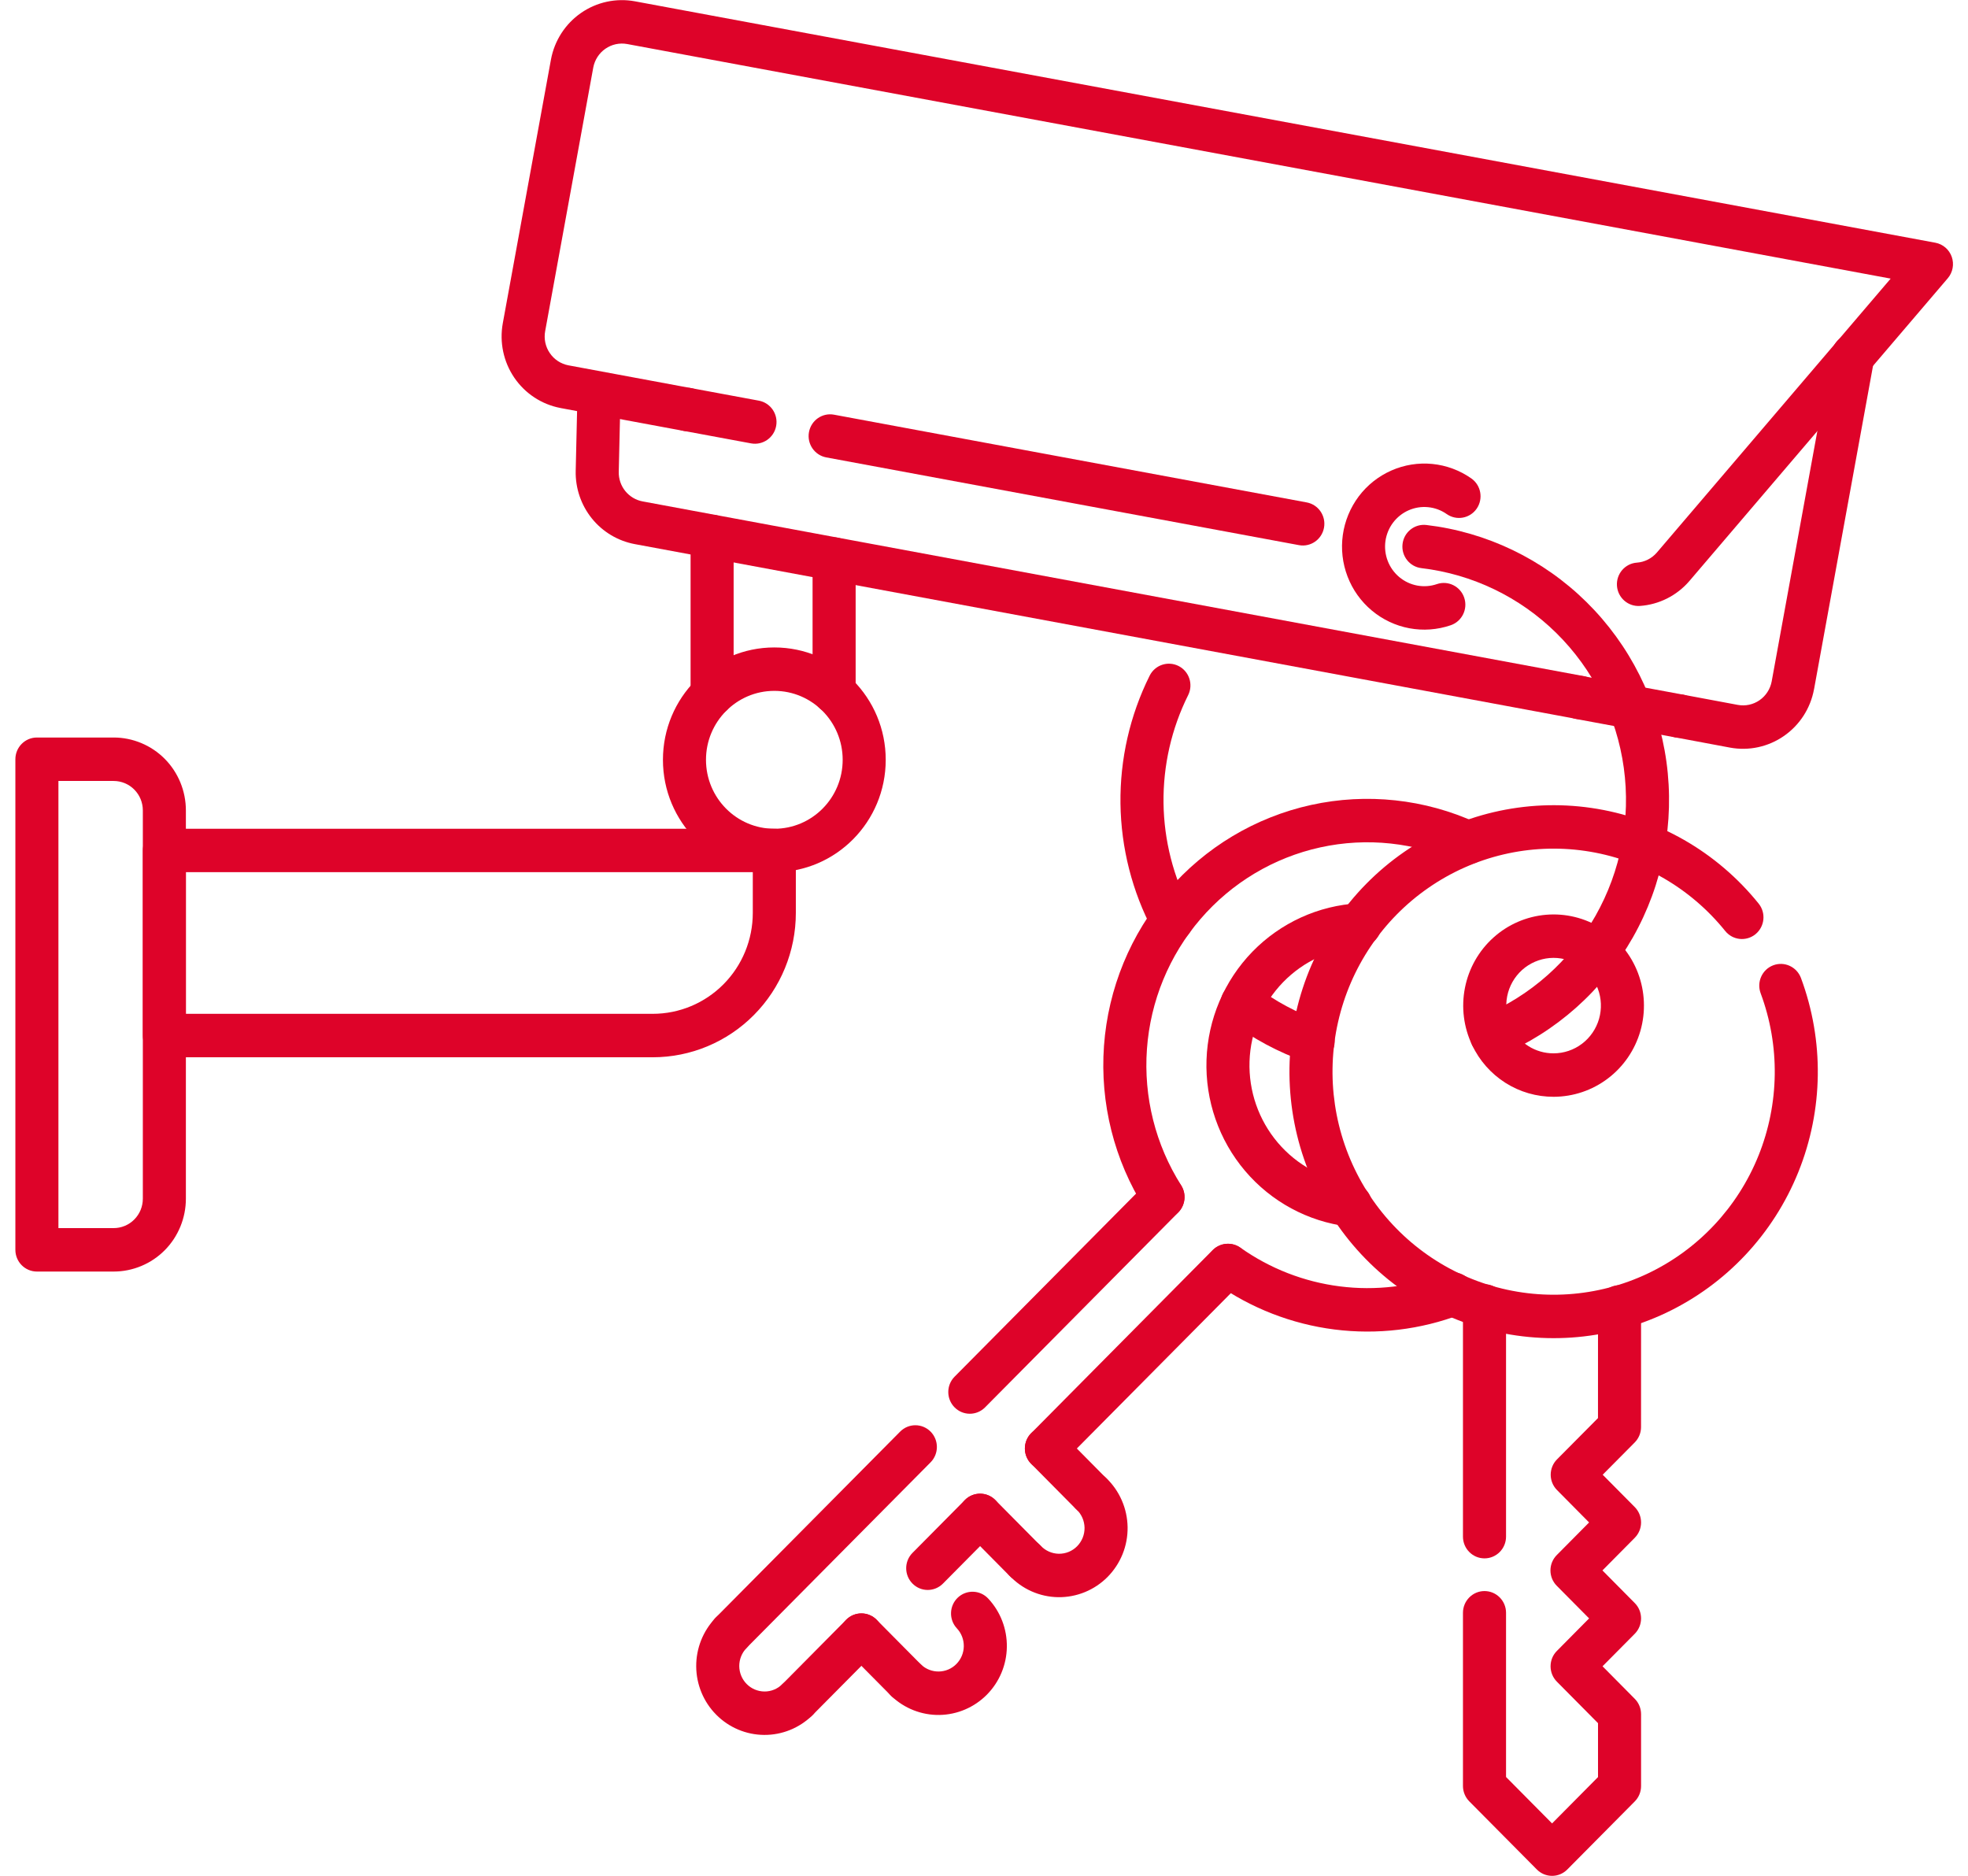
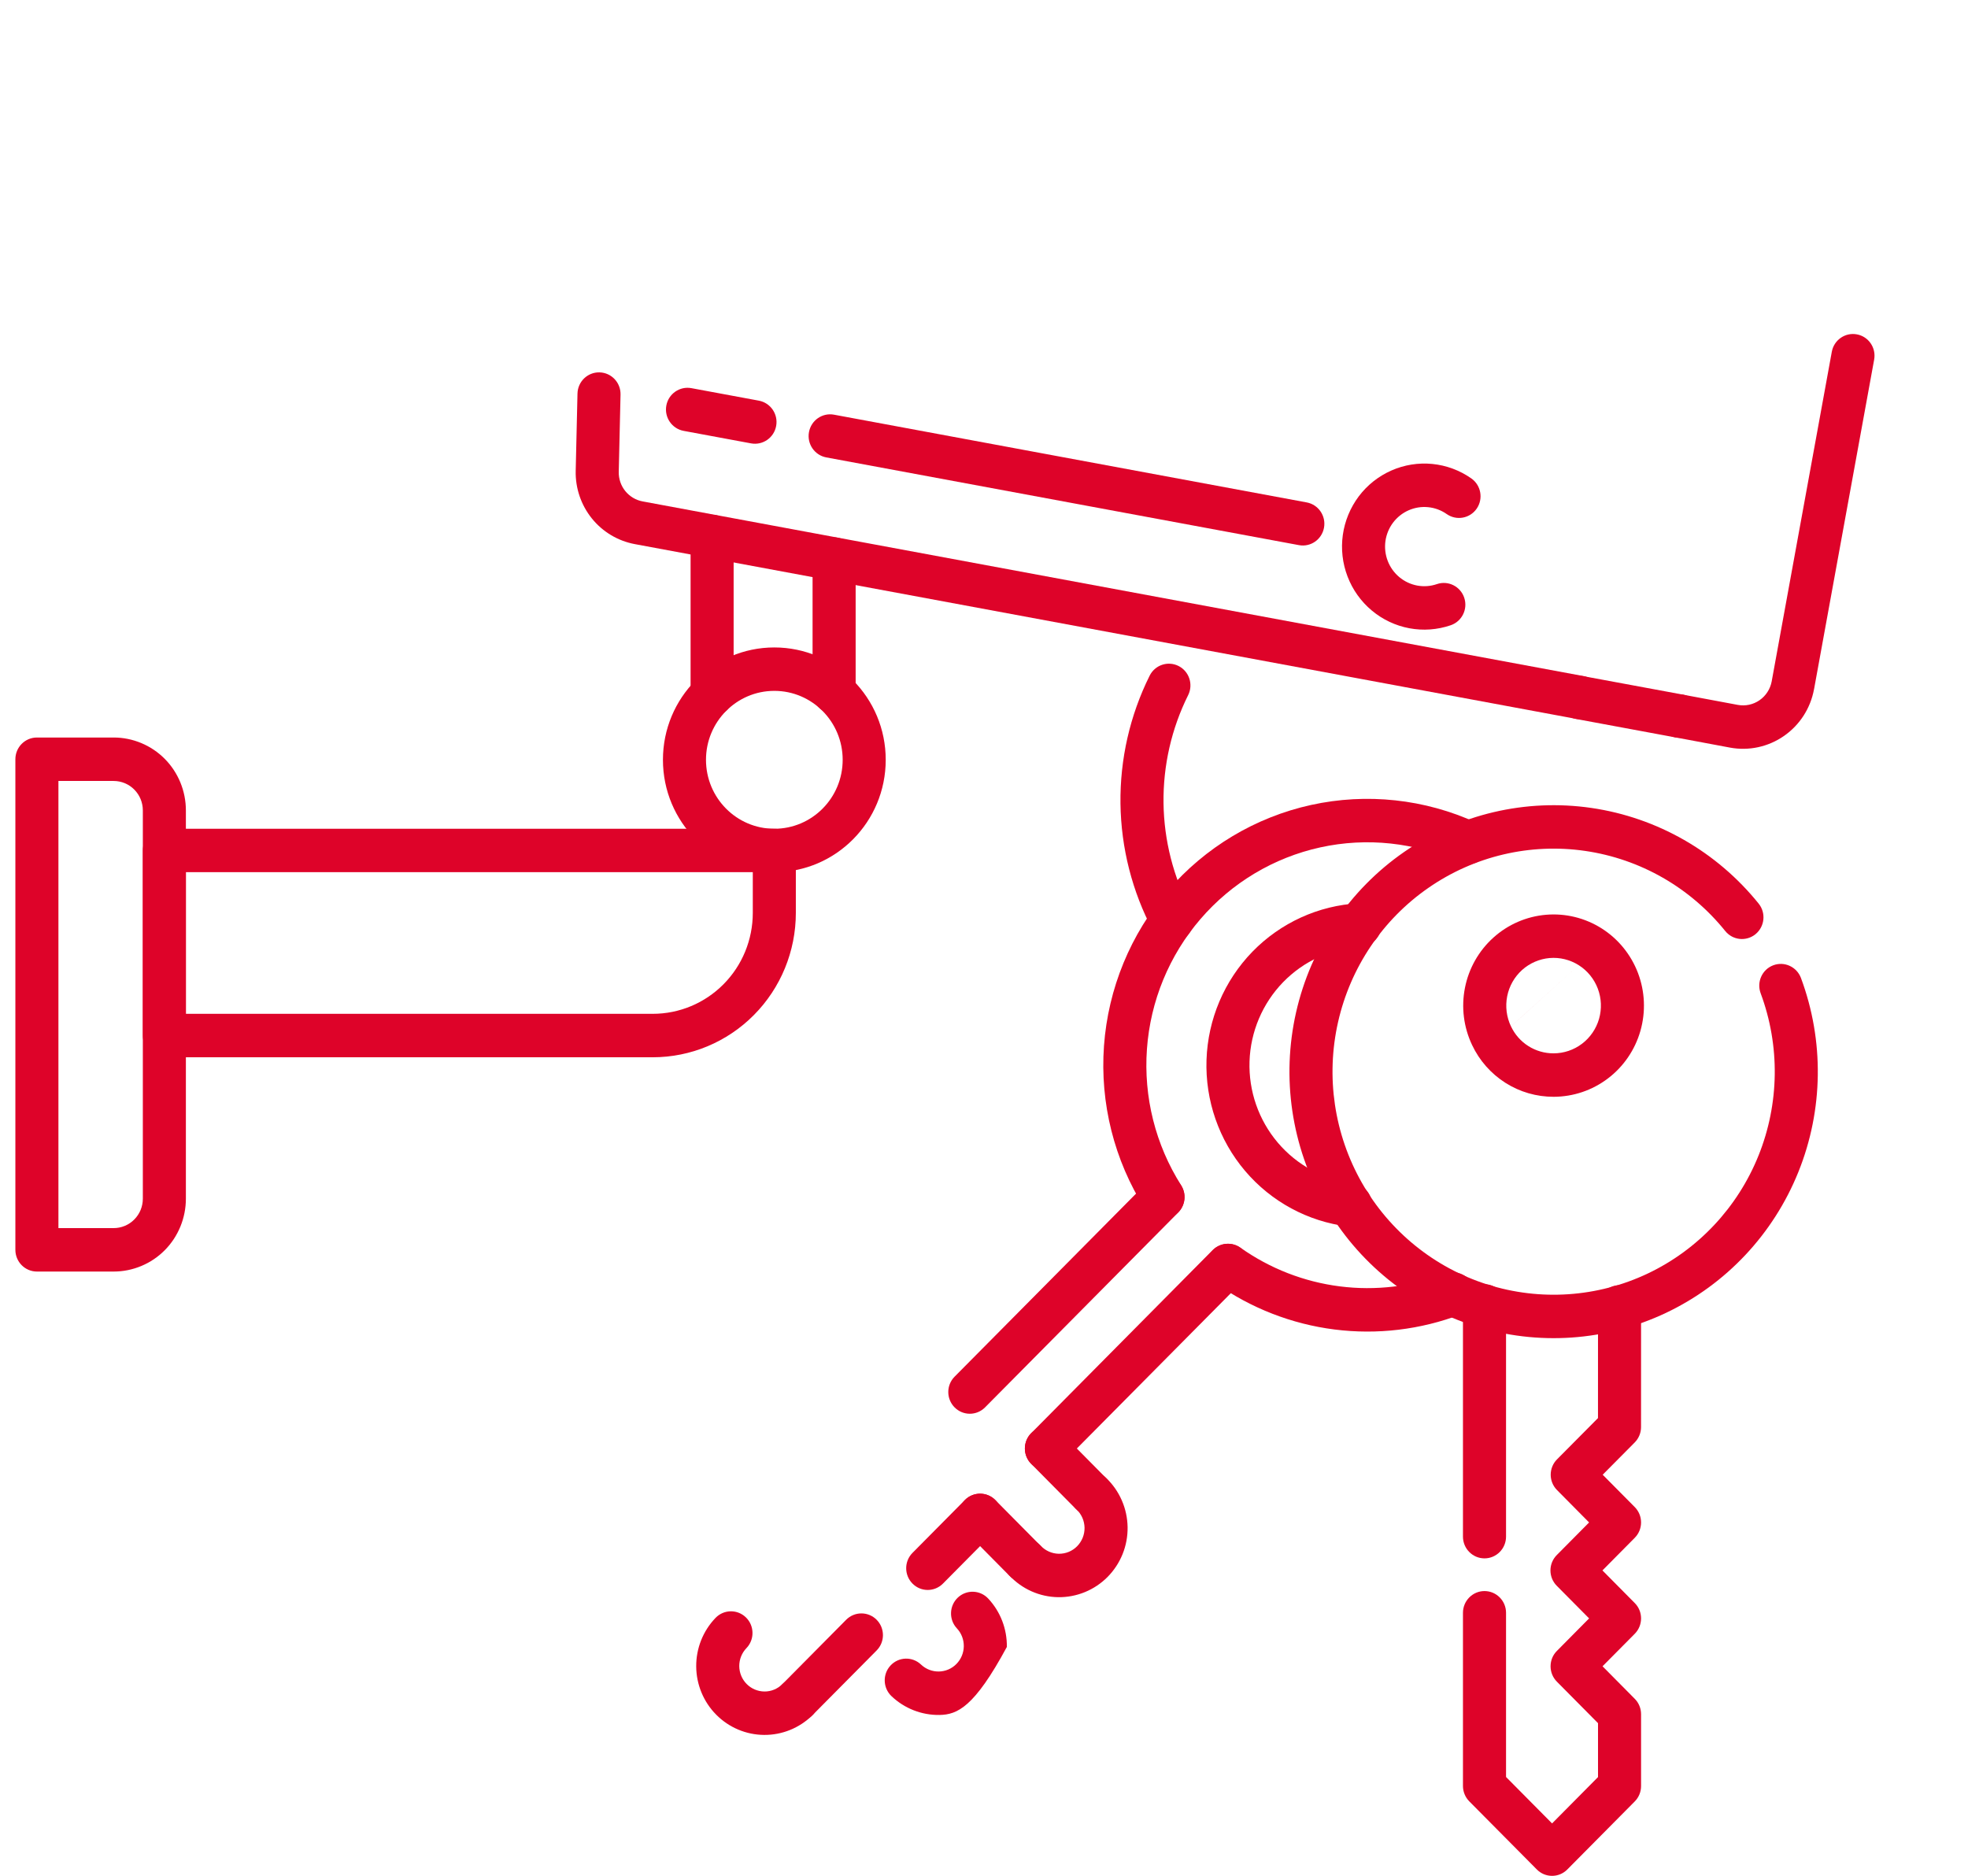
<svg xmlns="http://www.w3.org/2000/svg" width="64" height="61" viewBox="0 0 64 61" fill="none">
  <g clip-path="url(#clip0_2946_37635)">
    <path fill-rule="evenodd" clip-rule="evenodd" d="M0.5 24.69C0.5 24.3 0.813 23.983 1.2 23.983H3.698C4.006 23.983 4.311 24.045 4.596 24.164C4.881 24.283 5.14 24.457 5.358 24.677C5.576 24.897 5.748 25.158 5.866 25.445C5.984 25.733 6.045 26.041 6.045 26.352V38.98C6.045 39.291 5.984 39.599 5.866 39.887C5.748 40.174 5.576 40.435 5.358 40.655C5.14 40.875 4.881 41.049 4.596 41.168C4.311 41.287 4.006 41.349 3.698 41.349H1.2C0.813 41.349 0.5 41.032 0.5 40.642V24.69ZM1.9 25.396V39.936H3.698C3.822 39.936 3.945 39.911 4.06 39.863C4.175 39.815 4.279 39.745 4.367 39.656C4.455 39.567 4.525 39.462 4.573 39.346C4.62 39.23 4.645 39.106 4.645 38.98V26.352C4.645 26.226 4.62 26.102 4.573 25.986C4.525 25.87 4.455 25.765 4.367 25.676C4.279 25.587 4.175 25.517 4.06 25.469C3.945 25.421 3.822 25.396 3.698 25.396H1.9Z" fill="#DE0329" />
    <path fill-rule="evenodd" clip-rule="evenodd" d="M4.645 27.656C4.645 27.266 4.958 26.95 5.345 26.95H25.181C25.568 26.95 25.881 27.266 25.881 27.656V29.687C25.881 30.932 25.391 32.126 24.518 33.006C23.646 33.886 22.462 34.381 21.228 34.381H5.345C4.958 34.381 4.645 34.065 4.645 33.675V27.656ZM6.045 28.362V32.968H21.228C22.09 32.968 22.918 32.623 23.528 32.007C24.139 31.392 24.481 30.557 24.481 29.687V28.362H6.045Z" fill="#DE0329" />
    <path fill-rule="evenodd" clip-rule="evenodd" d="M25.181 22.466C23.954 22.466 22.959 23.47 22.959 24.708C22.959 25.946 23.954 26.95 25.181 26.95C26.409 26.95 27.404 25.946 27.404 24.708C27.404 23.47 26.409 22.466 25.181 22.466ZM21.559 24.708C21.559 22.69 23.181 21.054 25.181 21.054C27.182 21.054 28.804 22.69 28.804 24.708C28.804 26.726 27.182 28.362 25.181 28.362C23.181 28.362 21.559 26.726 21.559 24.708Z" fill="#DE0329" />
    <path fill-rule="evenodd" clip-rule="evenodd" d="M26.308 14.052C26.378 13.668 26.743 13.414 27.123 13.485L42.495 16.338C42.876 16.409 43.127 16.777 43.057 17.16C42.987 17.544 42.622 17.798 42.242 17.727L26.87 14.874C26.49 14.803 26.238 14.435 26.308 14.052Z" fill="#DE0329" />
-     <path fill-rule="evenodd" clip-rule="evenodd" d="M20.396 1.432C20.149 1.387 19.895 1.441 19.688 1.585C19.481 1.728 19.34 1.948 19.293 2.196C19.293 2.196 19.293 2.197 19.293 2.197L17.729 10.768C17.729 10.768 17.729 10.768 17.729 10.768C17.683 11.017 17.737 11.274 17.88 11.482C18.021 11.69 18.239 11.833 18.485 11.88C18.486 11.88 18.486 11.88 18.486 11.88L22.485 12.623C22.865 12.693 23.116 13.061 23.046 13.445C22.976 13.829 22.611 14.082 22.231 14.012L18.231 13.269L18.229 13.268C17.618 13.153 17.078 12.799 16.725 12.282C16.373 11.765 16.239 11.129 16.351 10.512L17.917 1.938C18.031 1.321 18.383 0.776 18.895 0.421C19.407 0.066 20.038 -0.07 20.649 0.043L62.938 7.893C63.185 7.939 63.388 8.114 63.472 8.353C63.555 8.591 63.506 8.857 63.342 9.049L54.94 18.893L54.938 18.895C54.531 19.369 53.953 19.66 53.333 19.704C52.947 19.732 52.612 19.439 52.584 19.05C52.557 18.661 52.847 18.323 53.233 18.296C53.483 18.278 53.716 18.16 53.88 17.97C53.88 17.969 53.881 17.969 53.881 17.969L61.485 9.06L20.396 1.432C20.396 1.432 20.396 1.432 20.396 1.432Z" fill="#DE0329" />
    <path fill-rule="evenodd" clip-rule="evenodd" d="M60.386 10.873C60.767 10.943 61.018 11.311 60.948 11.695L58.993 22.415L58.992 22.416C58.878 23.033 58.527 23.578 58.014 23.933C57.502 24.289 56.871 24.424 56.26 24.311L54.481 23.978C54.101 23.907 53.85 23.539 53.92 23.155C53.991 22.772 54.356 22.518 54.737 22.59L56.513 22.922C56.513 22.922 56.514 22.922 56.514 22.922C56.76 22.968 57.015 22.913 57.221 22.77C57.428 22.626 57.569 22.407 57.616 22.158C57.616 22.158 57.616 22.158 57.616 22.157L59.571 11.439C59.641 11.056 60.006 10.802 60.386 10.873Z" fill="#DE0329" />
    <path fill-rule="evenodd" clip-rule="evenodd" d="M50.687 22.556C50.756 22.173 51.121 21.919 51.502 21.99L54.736 22.589C55.116 22.66 55.367 23.028 55.298 23.412C55.228 23.795 54.863 24.049 54.482 23.979L51.248 23.379C50.868 23.308 50.617 22.94 50.687 22.556Z" fill="#DE0329" />
    <path fill-rule="evenodd" clip-rule="evenodd" d="M19.496 12.109C19.883 12.118 20.189 12.441 20.18 12.832L20.122 15.344C20.122 15.344 20.122 15.344 20.122 15.344C20.117 15.57 20.192 15.792 20.334 15.968C20.477 16.144 20.676 16.264 20.898 16.305L51.502 21.986C51.882 22.057 52.134 22.425 52.064 22.809C51.994 23.192 51.629 23.446 51.248 23.375L20.645 17.694C20.645 17.694 20.645 17.694 20.645 17.694C20.096 17.592 19.601 17.297 19.248 16.86C18.896 16.423 18.709 15.874 18.722 15.312L18.78 12.799C18.789 12.409 19.109 12.1 19.496 12.109Z" fill="#DE0329" />
    <path fill-rule="evenodd" clip-rule="evenodd" d="M23.158 16.74C23.545 16.74 23.858 17.056 23.858 17.446V22.581C23.858 22.971 23.545 23.287 23.158 23.287C22.772 23.287 22.458 22.971 22.458 22.581V17.446C22.458 17.056 22.772 16.74 23.158 16.74Z" fill="#DE0329" />
    <path fill-rule="evenodd" clip-rule="evenodd" d="M27.125 17.476C27.512 17.476 27.826 17.793 27.826 18.183V22.508C27.826 22.898 27.512 23.214 27.125 23.214C26.739 23.214 26.425 22.898 26.425 22.508V18.183C26.425 17.793 26.739 17.476 27.125 17.476Z" fill="#DE0329" />
    <path fill-rule="evenodd" clip-rule="evenodd" d="M21.669 13.189C21.739 12.806 22.104 12.552 22.484 12.622L24.679 13.029C25.059 13.1 25.311 13.468 25.241 13.851C25.171 14.235 24.806 14.488 24.425 14.418L22.231 14.011C21.851 13.94 21.599 13.572 21.669 13.189Z" fill="#DE0329" />
    <path fill-rule="evenodd" clip-rule="evenodd" d="M45.249 15.3C45.668 15.115 46.126 15.042 46.581 15.087C47.036 15.132 47.472 15.294 47.847 15.557C48.165 15.78 48.243 16.22 48.023 16.54C47.802 16.86 47.366 16.939 47.048 16.717C46.869 16.591 46.661 16.514 46.444 16.493C46.227 16.471 46.009 16.506 45.809 16.594C45.609 16.682 45.435 16.82 45.303 16.995C45.171 17.17 45.086 17.376 45.055 17.594C45.025 17.812 45.05 18.034 45.129 18.239C45.207 18.444 45.337 18.625 45.505 18.766C45.672 18.906 45.873 19.001 46.087 19.041C46.301 19.081 46.523 19.065 46.729 18.994C47.095 18.869 47.493 19.067 47.617 19.437C47.741 19.806 47.544 20.207 47.178 20.332C46.745 20.48 46.282 20.514 45.832 20.43C45.383 20.346 44.962 20.147 44.611 19.853C44.259 19.559 43.987 19.178 43.823 18.748C43.658 18.318 43.605 17.853 43.669 17.396C43.733 16.94 43.912 16.508 44.188 16.14C44.465 15.773 44.83 15.484 45.249 15.3Z" fill="#DE0329" />
-     <path fill-rule="evenodd" clip-rule="evenodd" d="M39.839 32.199C40.073 31.888 40.512 31.828 40.82 32.064C41.459 32.553 42.171 32.936 42.93 33.198C43.296 33.324 43.491 33.725 43.366 34.094C43.24 34.463 42.843 34.66 42.477 34.534C41.576 34.223 40.731 33.769 39.973 33.189C39.665 32.953 39.605 32.51 39.839 32.199Z" fill="#DE0329" />
-     <path fill-rule="evenodd" clip-rule="evenodd" d="M45.611 17.692C45.655 17.304 46.003 17.027 46.387 17.072C48.349 17.303 50.18 18.184 51.593 19.578C53.005 20.971 53.92 22.797 54.193 24.771C54.465 26.745 54.082 28.754 53.101 30.484C52.12 32.214 50.598 33.566 48.774 34.33C48.416 34.48 48.007 34.309 47.859 33.949C47.71 33.588 47.88 33.175 48.237 33.026C49.775 32.382 51.059 31.241 51.885 29.783C52.712 28.324 53.036 26.63 52.806 24.966C52.576 23.302 51.805 21.762 50.614 20.587C49.423 19.413 47.879 18.67 46.225 18.475C45.841 18.43 45.566 18.079 45.611 17.692Z" fill="#DE0329" />
    <path fill-rule="evenodd" clip-rule="evenodd" d="M38.327 21.657C38.673 21.832 38.812 22.257 38.639 22.605C38.097 23.693 37.823 24.896 37.838 26.113C37.854 27.331 38.159 28.526 38.728 29.6C38.91 29.944 38.781 30.372 38.44 30.555C38.099 30.739 37.675 30.61 37.493 30.265C36.818 28.992 36.457 27.575 36.438 26.132C36.42 24.688 36.745 23.262 37.387 21.972C37.561 21.623 37.981 21.483 38.327 21.657Z" fill="#DE0329" />
    <path fill-rule="evenodd" clip-rule="evenodd" d="M39.365 40.747C39.587 40.428 40.024 40.35 40.341 40.574C41.3 41.252 42.409 41.684 43.572 41.831C44.734 41.979 45.915 41.838 47.011 41.421C47.373 41.283 47.777 41.467 47.913 41.832C48.05 42.197 47.867 42.604 47.505 42.742C46.196 43.241 44.786 43.409 43.397 43.233C42.008 43.057 40.683 42.541 39.537 41.731C39.22 41.507 39.144 41.067 39.365 40.747Z" fill="#DE0329" />
    <path fill-rule="evenodd" clip-rule="evenodd" d="M47.443 28.041C46.031 27.393 44.45 27.223 42.935 27.556C41.42 27.889 40.053 28.707 39.037 29.889C38.021 31.07 37.411 32.552 37.299 34.111C37.186 35.671 37.576 37.226 38.412 38.544C38.62 38.872 38.525 39.309 38.199 39.519C37.873 39.729 37.44 39.633 37.232 39.305C36.234 37.73 35.767 35.873 35.902 34.009C36.037 32.145 36.765 30.375 37.979 28.963C39.193 27.552 40.827 26.574 42.637 26.176C44.447 25.778 46.337 25.982 48.023 26.756C48.375 26.917 48.53 27.336 48.37 27.691C48.21 28.046 47.795 28.203 47.443 28.041Z" fill="#DE0329" />
    <path fill-rule="evenodd" clip-rule="evenodd" d="M51.552 27.671C49.764 27.41 47.944 27.838 46.455 28.87C44.965 29.901 43.915 31.46 43.514 33.237C43.112 35.014 43.388 36.878 44.287 38.459C45.186 40.039 46.642 41.221 48.365 41.768C50.089 42.315 51.953 42.188 53.588 41.412C55.222 40.636 56.507 39.267 57.187 37.579C57.867 35.89 57.892 34.005 57.257 32.3C57.121 31.934 57.304 31.527 57.666 31.39C58.028 31.253 58.431 31.438 58.568 31.803C59.326 33.841 59.297 36.093 58.484 38.11C57.672 40.127 56.137 41.762 54.184 42.69C52.231 43.617 50.004 43.769 47.945 43.115C45.886 42.462 44.147 41.05 43.073 39.162C41.998 37.273 41.669 35.046 42.148 32.923C42.628 30.8 43.883 28.938 45.662 27.705C47.442 26.473 49.616 25.962 51.752 26.273C53.889 26.584 55.831 27.694 57.192 29.384C57.436 29.687 57.39 30.131 57.09 30.378C56.79 30.623 56.349 30.578 56.105 30.275C54.966 28.861 53.34 27.931 51.552 27.671Z" fill="#DE0329" />
    <path fill-rule="evenodd" clip-rule="evenodd" d="M44.921 30.041C44.942 30.43 44.646 30.763 44.26 30.784C43.303 30.836 42.399 31.248 41.728 31.938C41.057 32.629 40.667 33.548 40.635 34.514C40.603 35.48 40.931 36.423 41.555 37.158C42.178 37.892 43.052 38.364 44.003 38.481C44.387 38.528 44.661 38.88 44.614 39.267C44.567 39.654 44.218 39.93 43.835 39.883C42.535 39.724 41.342 39.079 40.491 38.077C39.64 37.074 39.192 35.786 39.236 34.466C39.28 33.147 39.812 31.892 40.728 30.949C41.645 30.007 42.878 29.444 44.184 29.374C44.571 29.353 44.901 29.651 44.921 30.041Z" fill="#DE0329" />
    <path fill-rule="evenodd" clip-rule="evenodd" d="M51.342 31.387C51.059 31.208 50.727 31.126 50.394 31.154C50.062 31.183 49.747 31.319 49.498 31.543C49.249 31.768 49.079 32.067 49.014 32.398C48.949 32.728 48.992 33.07 49.136 33.374C49.136 33.374 49.137 33.374 49.137 33.375C49.137 33.375 49.137 33.376 49.137 33.376M47.874 33.985C47.598 33.405 47.516 32.752 47.641 32.121C47.765 31.491 48.09 30.918 48.565 30.49C49.041 30.061 49.641 29.801 50.277 29.747C50.912 29.693 51.547 29.849 52.087 30.191C52.627 30.533 53.041 31.043 53.269 31.644C53.496 32.245 53.523 32.904 53.347 33.522C53.171 34.139 52.8 34.683 52.291 35.069C51.782 35.456 51.162 35.665 50.525 35.666C49.971 35.667 49.427 35.511 48.958 35.213C48.488 34.915 48.112 34.489 47.874 33.985ZM49.138 33.376C49.262 33.64 49.458 33.862 49.703 34.017C49.948 34.172 50.231 34.254 50.521 34.253L50.523 34.253C50.857 34.253 51.182 34.143 51.448 33.941C51.715 33.739 51.909 33.454 52.002 33.131C52.094 32.807 52.08 32.462 51.961 32.148C51.842 31.833 51.624 31.566 51.342 31.387" fill="#DE0329" />
    <path fill-rule="evenodd" clip-rule="evenodd" d="M52.669 41.792C53.055 41.792 53.369 42.109 53.368 42.499L53.367 46.407C53.367 46.594 53.293 46.774 53.161 46.907L52.12 47.956L53.163 49.008C53.295 49.141 53.368 49.32 53.368 49.508C53.368 49.695 53.295 49.874 53.163 50.007L52.112 51.068L53.163 52.129C53.295 52.261 53.368 52.441 53.368 52.628C53.368 52.816 53.295 52.995 53.163 53.128L52.115 54.185L53.163 55.243C53.295 55.375 53.368 55.555 53.368 55.742V58.08C53.368 58.268 53.295 58.447 53.163 58.58L50.969 60.793C50.696 61.069 50.252 61.069 49.979 60.793L47.781 58.577C47.65 58.444 47.576 58.264 47.576 58.077V52.446C47.576 52.056 47.89 51.739 48.276 51.739C48.663 51.739 48.977 52.056 48.977 52.446V57.785L50.474 59.295L51.968 57.788V56.035L50.63 54.685C50.498 54.552 50.425 54.373 50.425 54.185C50.425 53.998 50.498 53.818 50.63 53.686L51.678 52.628L50.626 51.567C50.495 51.435 50.421 51.255 50.421 51.068C50.421 50.881 50.495 50.701 50.626 50.569L51.678 49.508L50.635 48.455C50.503 48.322 50.429 48.143 50.429 47.955C50.43 47.768 50.503 47.588 50.635 47.456L51.967 46.114L51.968 42.498C51.968 42.108 52.282 41.792 52.669 41.792Z" fill="#DE0329" />
    <path fill-rule="evenodd" clip-rule="evenodd" d="M48.276 41.761C48.663 41.761 48.977 42.077 48.977 42.467V49.969C48.977 50.359 48.663 50.676 48.276 50.676C47.89 50.676 47.576 50.359 47.576 49.969V42.467C47.576 42.077 47.89 41.761 48.276 41.761Z" fill="#DE0329" />
-     <path fill-rule="evenodd" clip-rule="evenodd" d="M30.263 46.554C30.536 46.83 30.536 47.277 30.263 47.553L24.265 53.601C23.991 53.877 23.548 53.877 23.274 53.601C23.001 53.325 23.001 52.878 23.275 52.602L29.273 46.554C29.546 46.278 29.989 46.278 30.263 46.554Z" fill="#DE0329" />
    <path fill-rule="evenodd" clip-rule="evenodd" d="M38.315 38.431C38.589 38.707 38.589 39.154 38.315 39.43L32.034 45.766C31.76 46.042 31.317 46.042 31.044 45.766C30.77 45.49 30.77 45.043 31.044 44.767L37.325 38.431C37.599 38.156 38.042 38.156 38.315 38.431Z" fill="#DE0329" />
    <path fill-rule="evenodd" clip-rule="evenodd" d="M40.426 40.651C40.699 40.927 40.699 41.374 40.426 41.65L34.525 47.602C34.251 47.878 33.808 47.878 33.535 47.602C33.261 47.327 33.261 46.88 33.535 46.604L39.435 40.651C39.709 40.376 40.152 40.376 40.426 40.651Z" fill="#DE0329" />
    <path fill-rule="evenodd" clip-rule="evenodd" d="M32.368 48.779C32.642 49.055 32.642 49.502 32.368 49.778L30.665 51.496C30.391 51.772 29.948 51.772 29.675 51.496C29.401 51.22 29.401 50.773 29.675 50.497L31.378 48.779C31.651 48.503 32.095 48.503 32.368 48.779Z" fill="#DE0329" />
    <path fill-rule="evenodd" clip-rule="evenodd" d="M28.508 52.672C28.782 52.948 28.782 53.395 28.508 53.671L26.421 55.776C26.148 56.052 25.704 56.052 25.431 55.776C25.157 55.501 25.157 55.053 25.431 54.778L27.518 52.672C27.792 52.397 28.235 52.397 28.508 52.672Z" fill="#DE0329" />
    <path fill-rule="evenodd" clip-rule="evenodd" d="M24.259 52.597C24.536 52.868 24.543 53.316 24.274 53.595C24.123 53.752 24.04 53.962 24.041 54.18C24.043 54.398 24.129 54.607 24.282 54.761C24.435 54.916 24.642 55.003 24.859 55.005C25.075 55.007 25.283 54.922 25.438 54.77C25.716 54.499 26.159 54.505 26.428 54.785C26.698 55.065 26.691 55.512 26.414 55.784C25.994 56.194 25.432 56.422 24.848 56.417C24.264 56.413 23.705 56.177 23.292 55.76C22.879 55.344 22.645 54.78 22.641 54.191C22.637 53.602 22.862 53.035 23.269 52.612C23.538 52.332 23.981 52.325 24.259 52.597Z" fill="#DE0329" />
-     <path fill-rule="evenodd" clip-rule="evenodd" d="M31.147 51.953C31.429 51.686 31.872 51.699 32.137 51.983C32.534 52.407 32.752 52.972 32.743 53.556C32.735 54.14 32.501 54.697 32.092 55.11C31.682 55.523 31.129 55.759 30.55 55.768C29.971 55.776 29.412 55.557 28.991 55.156C28.71 54.889 28.697 54.441 28.962 54.158C29.227 53.874 29.67 53.861 29.952 54.129C30.108 54.277 30.315 54.358 30.53 54.355C30.745 54.352 30.95 54.265 31.102 54.111C31.253 53.958 31.34 53.752 31.343 53.535C31.346 53.319 31.266 53.109 31.118 52.952C30.853 52.668 30.866 52.221 31.147 51.953Z" fill="#DE0329" />
+     <path fill-rule="evenodd" clip-rule="evenodd" d="M31.147 51.953C31.429 51.686 31.872 51.699 32.137 51.983C32.534 52.407 32.752 52.972 32.743 53.556C31.682 55.523 31.129 55.759 30.55 55.768C29.971 55.776 29.412 55.557 28.991 55.156C28.71 54.889 28.697 54.441 28.962 54.158C29.227 53.874 29.67 53.861 29.952 54.129C30.108 54.277 30.315 54.358 30.53 54.355C30.745 54.352 30.95 54.265 31.102 54.111C31.253 53.958 31.34 53.752 31.343 53.535C31.346 53.319 31.266 53.109 31.118 52.952C30.853 52.668 30.866 52.221 31.147 51.953Z" fill="#DE0329" />
    <path fill-rule="evenodd" clip-rule="evenodd" d="M34.981 48.089C35.247 47.805 35.69 47.792 35.971 48.06C36.188 48.266 36.361 48.514 36.481 48.789C36.601 49.063 36.665 49.36 36.67 49.66C36.674 49.961 36.619 50.259 36.507 50.537C36.395 50.815 36.228 51.068 36.018 51.281C35.807 51.493 35.557 51.66 35.281 51.773C35.005 51.886 34.709 51.942 34.412 51.938C34.114 51.934 33.82 51.869 33.547 51.748C33.275 51.627 33.029 51.452 32.825 51.233C32.56 50.95 32.573 50.503 32.854 50.235C33.135 49.968 33.578 49.981 33.844 50.264C33.919 50.345 34.011 50.41 34.112 50.455C34.213 50.5 34.322 50.524 34.432 50.526C34.542 50.527 34.652 50.507 34.755 50.465C34.857 50.423 34.95 50.361 35.028 50.282C35.106 50.203 35.167 50.109 35.209 50.006C35.251 49.903 35.271 49.792 35.27 49.681C35.268 49.57 35.244 49.46 35.2 49.358C35.155 49.256 35.091 49.164 35.011 49.087C34.729 48.82 34.716 48.373 34.981 48.089Z" fill="#DE0329" />
-     <path fill-rule="evenodd" clip-rule="evenodd" d="M27.518 52.672C27.792 52.397 28.235 52.397 28.508 52.672L29.966 54.143C30.24 54.419 30.24 54.866 29.966 55.142C29.693 55.417 29.25 55.417 28.976 55.142L27.518 53.671C27.245 53.395 27.245 52.948 27.518 52.672Z" fill="#DE0329" />
    <path fill-rule="evenodd" clip-rule="evenodd" d="M31.378 48.779C31.652 48.503 32.095 48.503 32.368 48.779L33.825 50.25C34.098 50.526 34.098 50.973 33.824 51.248C33.551 51.524 33.107 51.524 32.834 51.248L31.378 49.777C31.105 49.501 31.105 49.054 31.378 48.779Z" fill="#DE0329" />
    <path fill-rule="evenodd" clip-rule="evenodd" d="M33.535 46.603C33.808 46.328 34.252 46.328 34.525 46.604L35.981 48.075C36.255 48.351 36.254 48.798 35.981 49.073C35.707 49.349 35.264 49.349 34.991 49.073L33.534 47.602C33.261 47.326 33.261 46.879 33.535 46.603Z" fill="#DE0329" />
  </g>
  <defs>
    <clipPath id="clip0_2946_37635">
      <rect width="63" height="61" fill="white" transform="translate(0.5)" />
    </clipPath>
  </defs>
</svg>